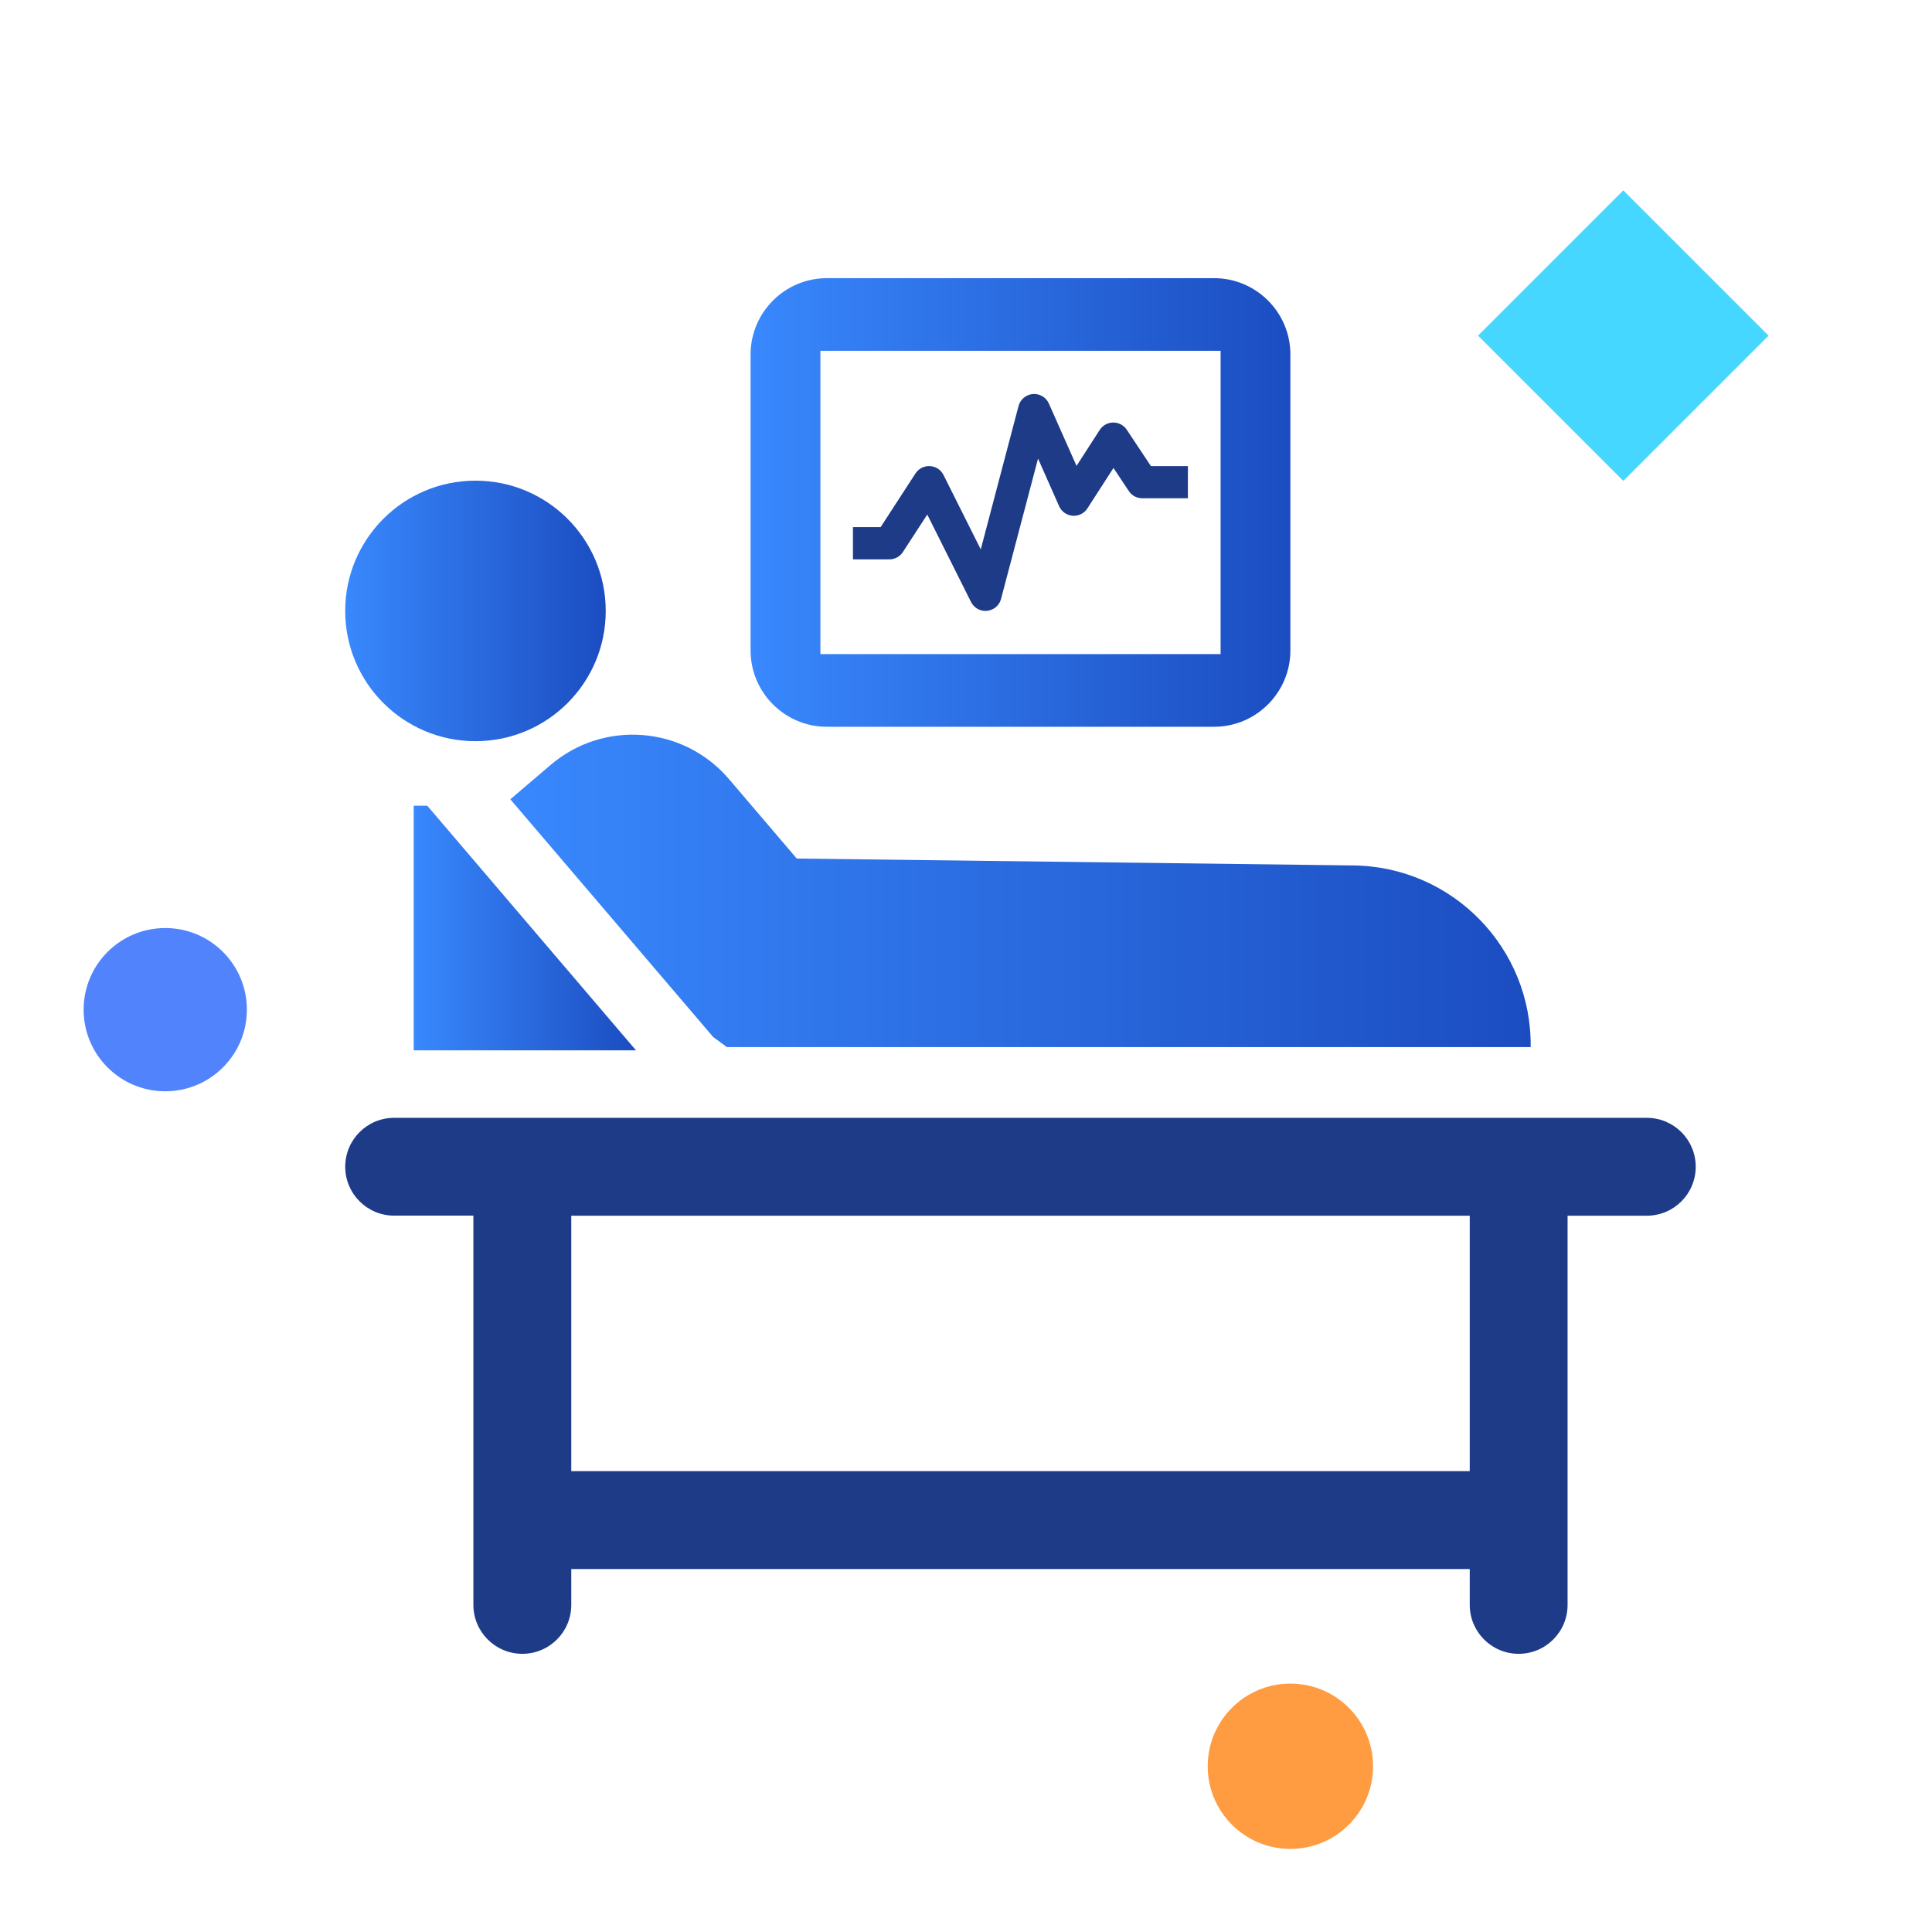
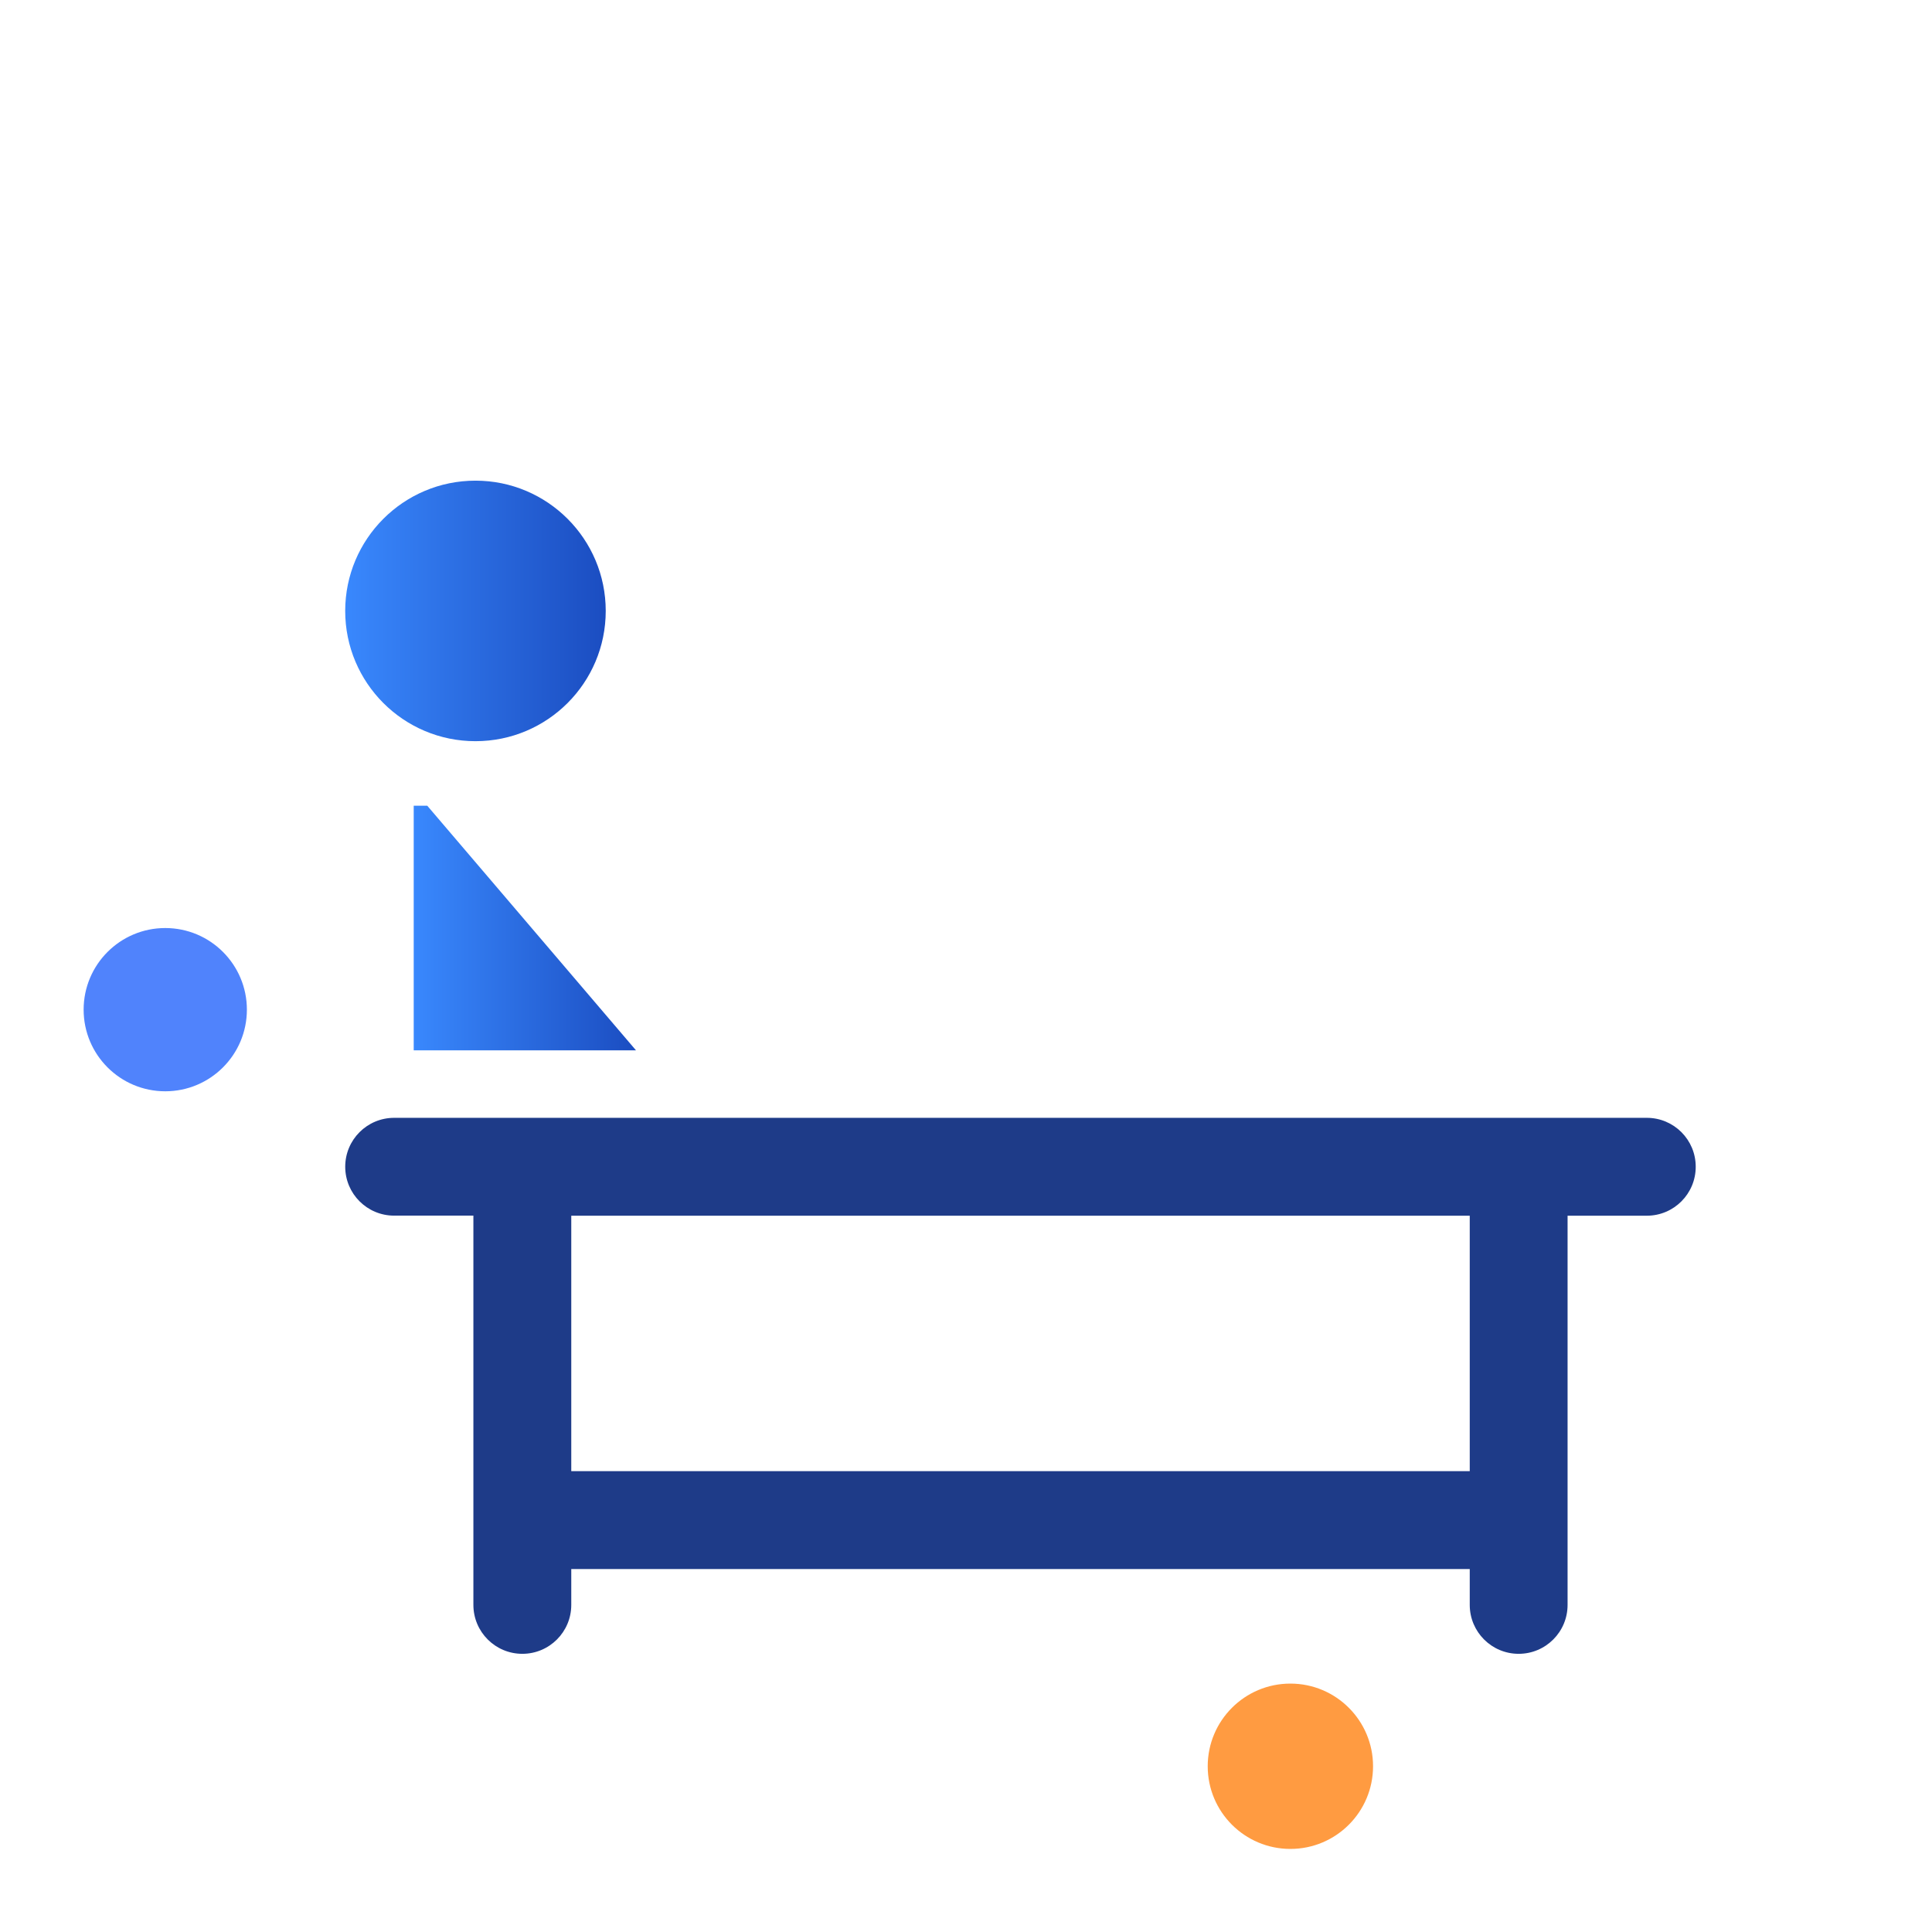
<svg xmlns="http://www.w3.org/2000/svg" version="1.1" id="covers-10-critical illnesses" x="0px" y="0px" width="80px" height="80px" viewBox="0 0 80 80" enable-background="new 0 0 80 80" xml:space="preserve">
  <g>
    <linearGradient id="covers-10-critical illnesses-1" gradientUnits="userSpaceOnUse" x1="21.132" y1="36.889" x2="63.383" y2="36.889">
      <stop offset="9.621400e-04" style="stop-color:#3988FD" />
      <stop offset="1" style="stop-color:#1B4DC1" />
    </linearGradient>
-     <path fill="url(#covers-10-critical illnesses-1)" d="M29.528,42.937l-8.396-9.84l1.668-1.423c2.2-1.877,5.506-1.615,7.384,0.585l2.808,3.291   l23.053,0.286c4.104,0.052,7.388,3.419,7.337,7.521l0,0H30.099L29.528,42.937z" />
    <linearGradient id="covers-10-critical illnesses-2" gradientUnits="userSpaceOnUse" x1="14.294" y1="25.297" x2="25.082" y2="25.297">
      <stop offset="9.621400e-04" style="stop-color:#3988FD" />
      <stop offset="1" style="stop-color:#1B4DC1" />
    </linearGradient>
    <circle fill="url(#covers-10-critical illnesses-2)" cx="19.688" cy="25.297" r="5.394" />
    <path fill="#1E3B88" d="M68.192,46.287H16.321c-1.119,0-2.026,0.906-2.026,2.025s0.907,2.025,2.026,2.025h3.281v16.117   c0,1.12,0.908,2.027,2.027,2.027s2.026-0.907,2.026-2.025v-1.486h37.204v1.486c0,1.118,0.906,2.025,2.026,2.025   c1.118,0,2.025-0.907,2.025-2.025V50.34h3.28c1.12,0,2.026-0.907,2.026-2.026C70.218,47.194,69.311,46.287,68.192,46.287z    M60.858,60.918H23.655V50.34h37.204V60.918z" />
    <linearGradient id="covers-10-critical illnesses-3" gradientUnits="userSpaceOnUse" x1="17.131" y1="38.428" x2="26.336" y2="38.428">
      <stop offset="9.621400e-04" style="stop-color:#3988FD" />
      <stop offset="1" style="stop-color:#1B4DC1" />
    </linearGradient>
    <polygon fill="url(#covers-10-critical illnesses-3)" points="17.692,33.363 17.131,33.363 17.131,43.493 26.336,43.493  " />
    <g>
      <linearGradient id="covers-10-critical illnesses-4" gradientUnits="userSpaceOnUse" x1="31.081" y1="20.806" x2="53.433" y2="20.806">
        <stop offset="9.621400e-04" style="stop-color:#3988FD" />
        <stop offset="1" style="stop-color:#1B4DC1" />
      </linearGradient>
-       <path fill="url(#covers-10-critical illnesses-4)" d="M50.272,11.518H34.24c-1.742,0-3.16,1.418-3.16,3.16v12.256c0,1.742,1.417,3.16,3.16,3.16h16.032    c1.742,0,3.16-1.418,3.16-3.16V14.678C53.433,12.936,52.015,11.518,50.272,11.518z M50.542,27.084H33.971V14.526h16.572    L50.542,27.084L50.542,27.084z" />
    </g>
  </g>
  <circle fill="#FF9B41" cx="53.432" cy="73.137" r="3.423" />
  <circle fill="#5083FC" cx="6.843" cy="41.808" r="3.38" />
-   <rect x="62.96" y="9.635" transform="matrix(-0.707 -0.707 0.707 -0.707 104.919 71.237)" fill="#45D7FF" width="8.508" height="8.507" />
-   <path fill="#1E3B88" d="M47.657,19.3l-1.001-1.507c-0.016-0.023-0.032-0.045-0.05-0.066c-0.01-0.01-0.019-0.021-0.028-0.031  c-0.096-0.098-0.217-0.164-0.353-0.189l-0.035-0.005c-0.02-0.002-0.041-0.005-0.061-0.006c-0.01,0-0.021,0-0.03,0h-0.004  c-0.226,0.001-0.434,0.116-0.558,0.306l-0.96,1.49l-1.145-2.581c-0.114-0.259-0.382-0.417-0.663-0.395  c-0.282,0.023-0.521,0.221-0.593,0.495l-1.565,5.938l-1.543-3.082c-0.107-0.214-0.32-0.354-0.56-0.367  c-0.04-0.002-0.08-0.001-0.119,0.004c-0.041,0.005-0.08,0.014-0.119,0.026c-0.002,0-0.002,0-0.005,0.001  c-0.038,0.013-0.076,0.028-0.111,0.047c0,0,0,0-0.001,0c-0.034,0.019-0.067,0.041-0.098,0.065c-0.055,0.043-0.104,0.097-0.145,0.158  l-1.445,2.226h-1.146v1.335h1.508c0.227,0,0.437-0.114,0.56-0.304l1.009-1.552l1.812,3.621c0.012,0.023,0.024,0.045,0.039,0.066  c0.028,0.044,0.062,0.085,0.101,0.121c0.021,0.021,0.046,0.041,0.07,0.058c0.13,0.092,0.291,0.138,0.456,0.12  c0.156-0.017,0.297-0.085,0.402-0.19c0.018-0.017,0.034-0.036,0.051-0.056c0.005-0.007,0.01-0.013,0.015-0.02  c0.011-0.014,0.02-0.028,0.029-0.042c0.009-0.015,0.017-0.028,0.025-0.043c0.008-0.015,0.016-0.03,0.022-0.046  c0.014-0.031,0.024-0.063,0.034-0.098l1.531-5.808l0.873,1.972c0.038,0.084,0.092,0.158,0.156,0.218  c0.022,0.021,0.045,0.039,0.069,0.056c0.097,0.068,0.211,0.111,0.333,0.121c0.245,0.019,0.481-0.098,0.613-0.304l1.079-1.674  l0.636,0.955c0.03,0.047,0.068,0.089,0.106,0.125c0.008,0.006,0.015,0.013,0.021,0.019c0.024,0.02,0.05,0.039,0.076,0.055  c0.009,0.004,0.016,0.009,0.024,0.014c0.005,0.004,0.011,0.007,0.018,0.009c0.012,0.006,0.024,0.013,0.036,0.018  c0.023,0.01,0.047,0.019,0.071,0.026c0.012,0.004,0.024,0.008,0.037,0.011c0.006,0.002,0.012,0.003,0.019,0.005  c0.008,0.001,0.017,0.003,0.024,0.005c0.038,0.007,0.075,0.011,0.112,0.011h1.902V19.3H47.657z" />
</svg>